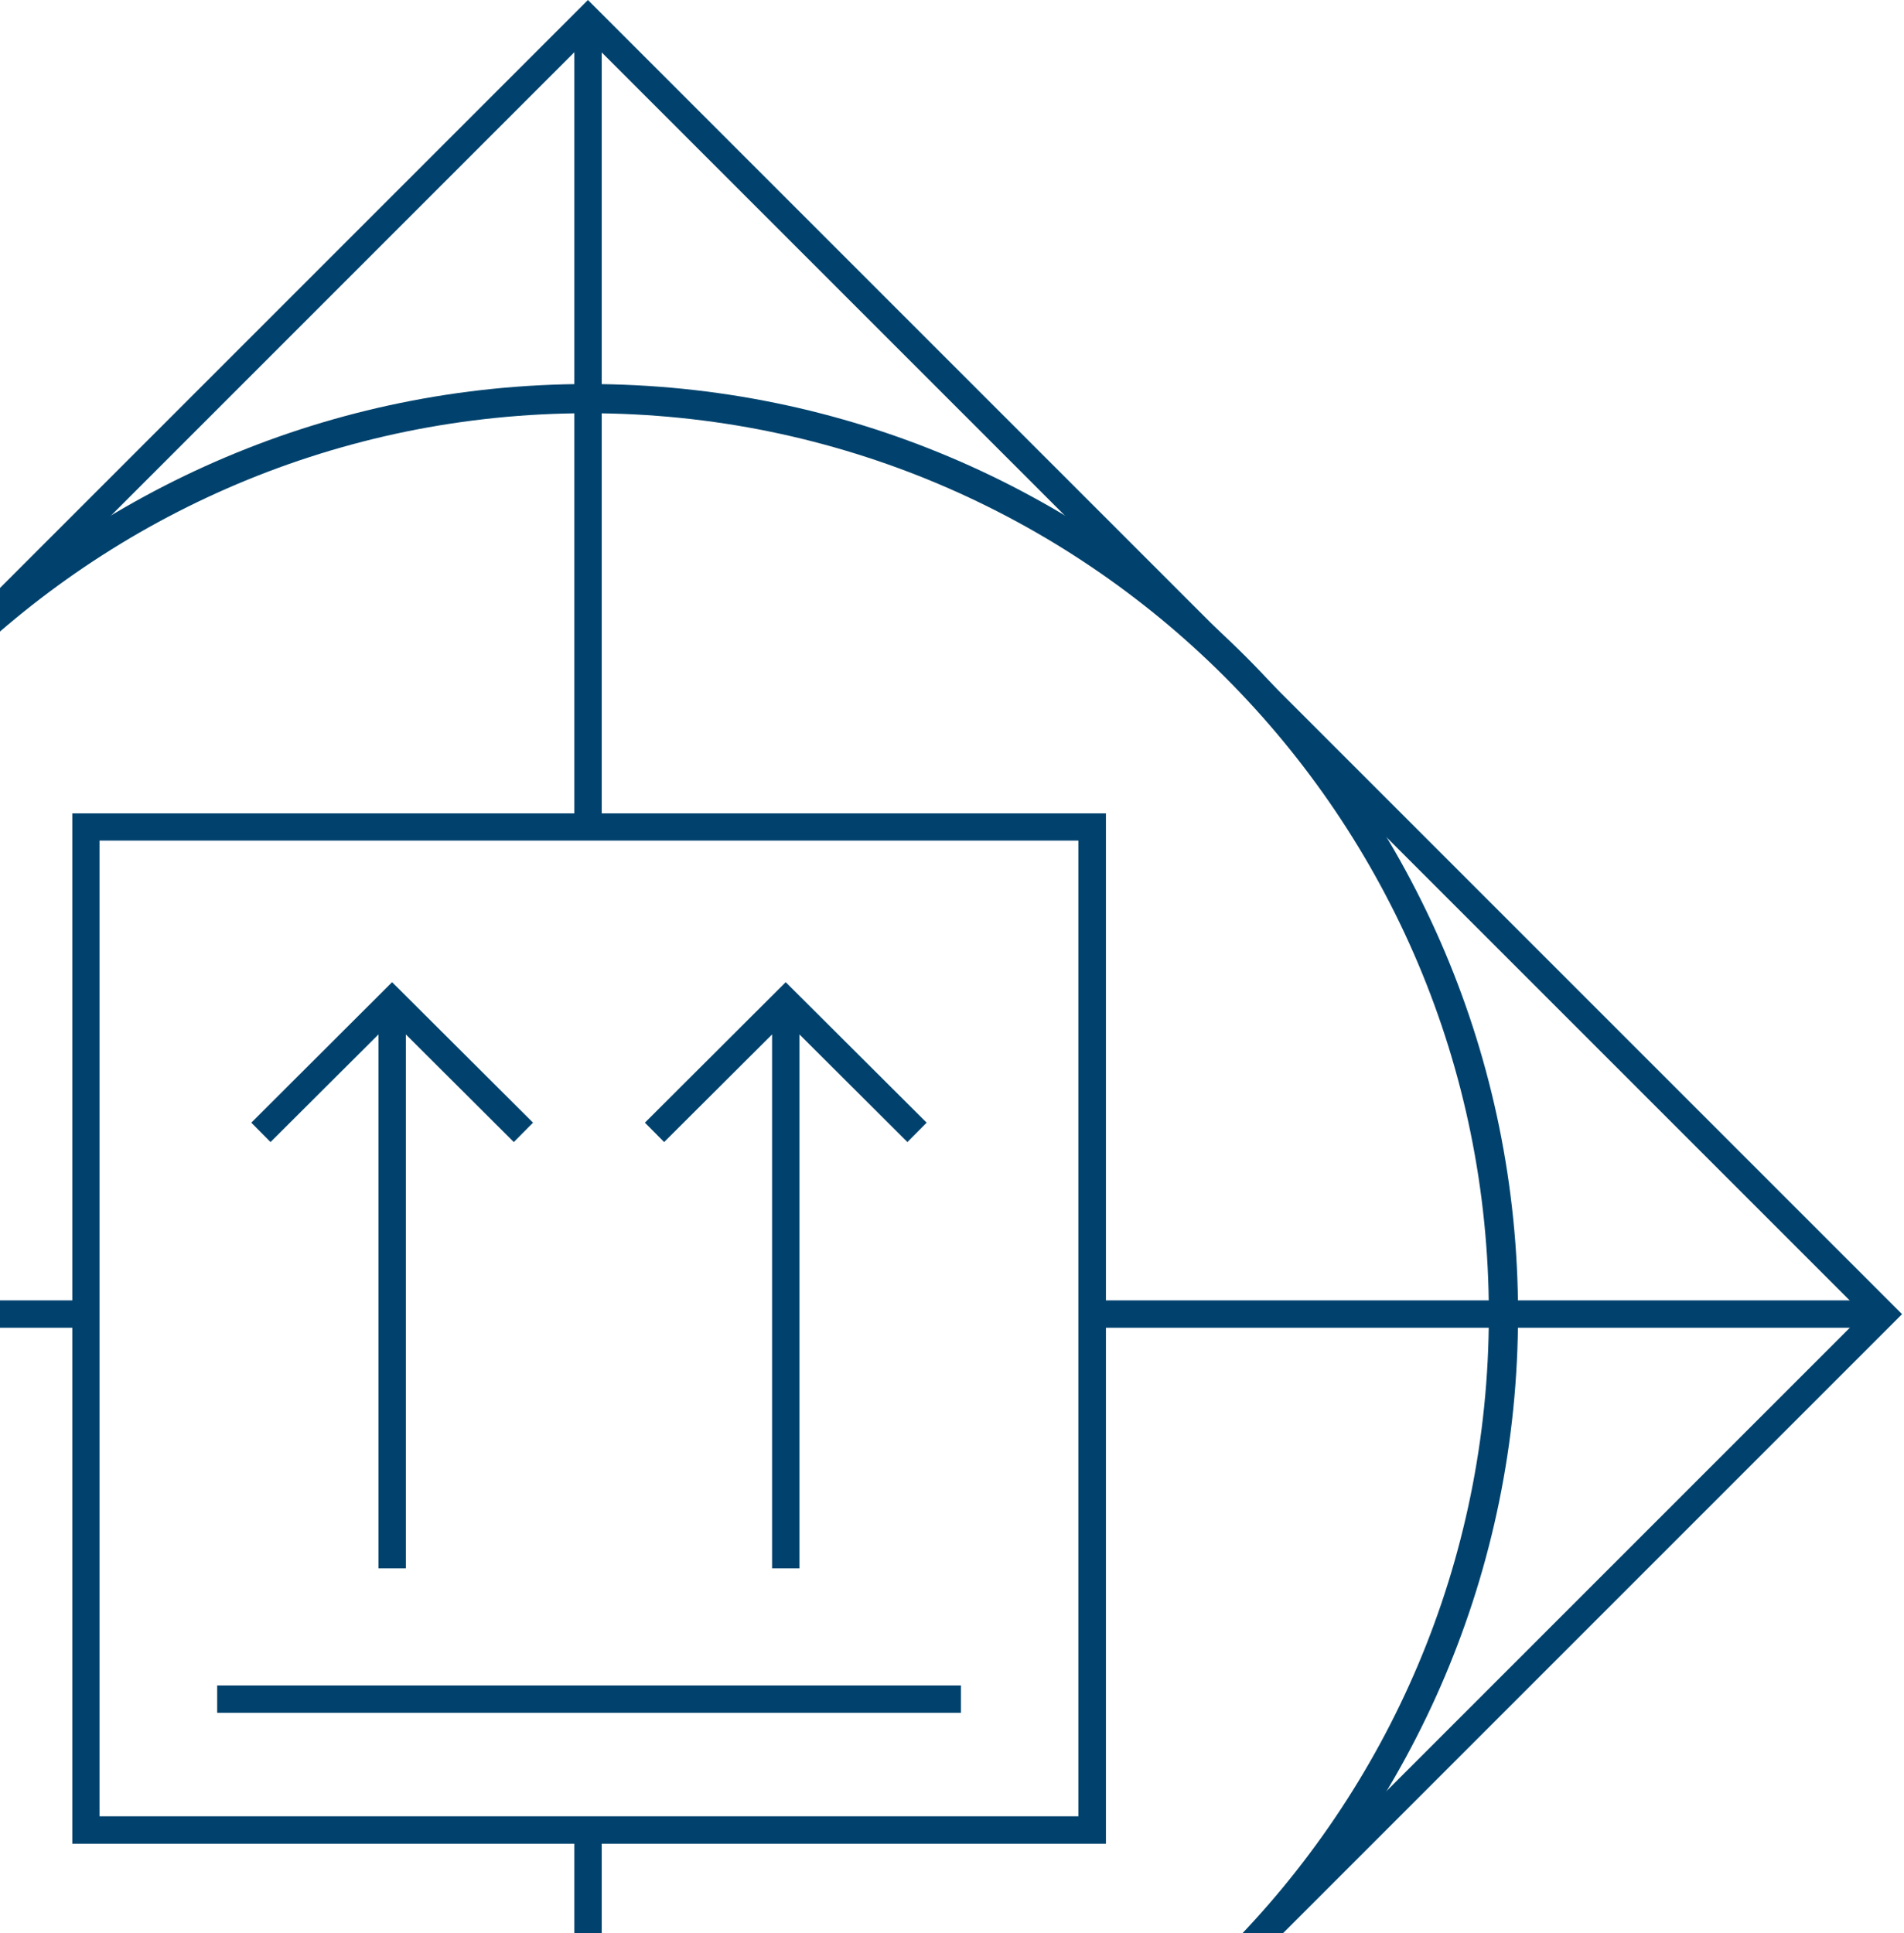
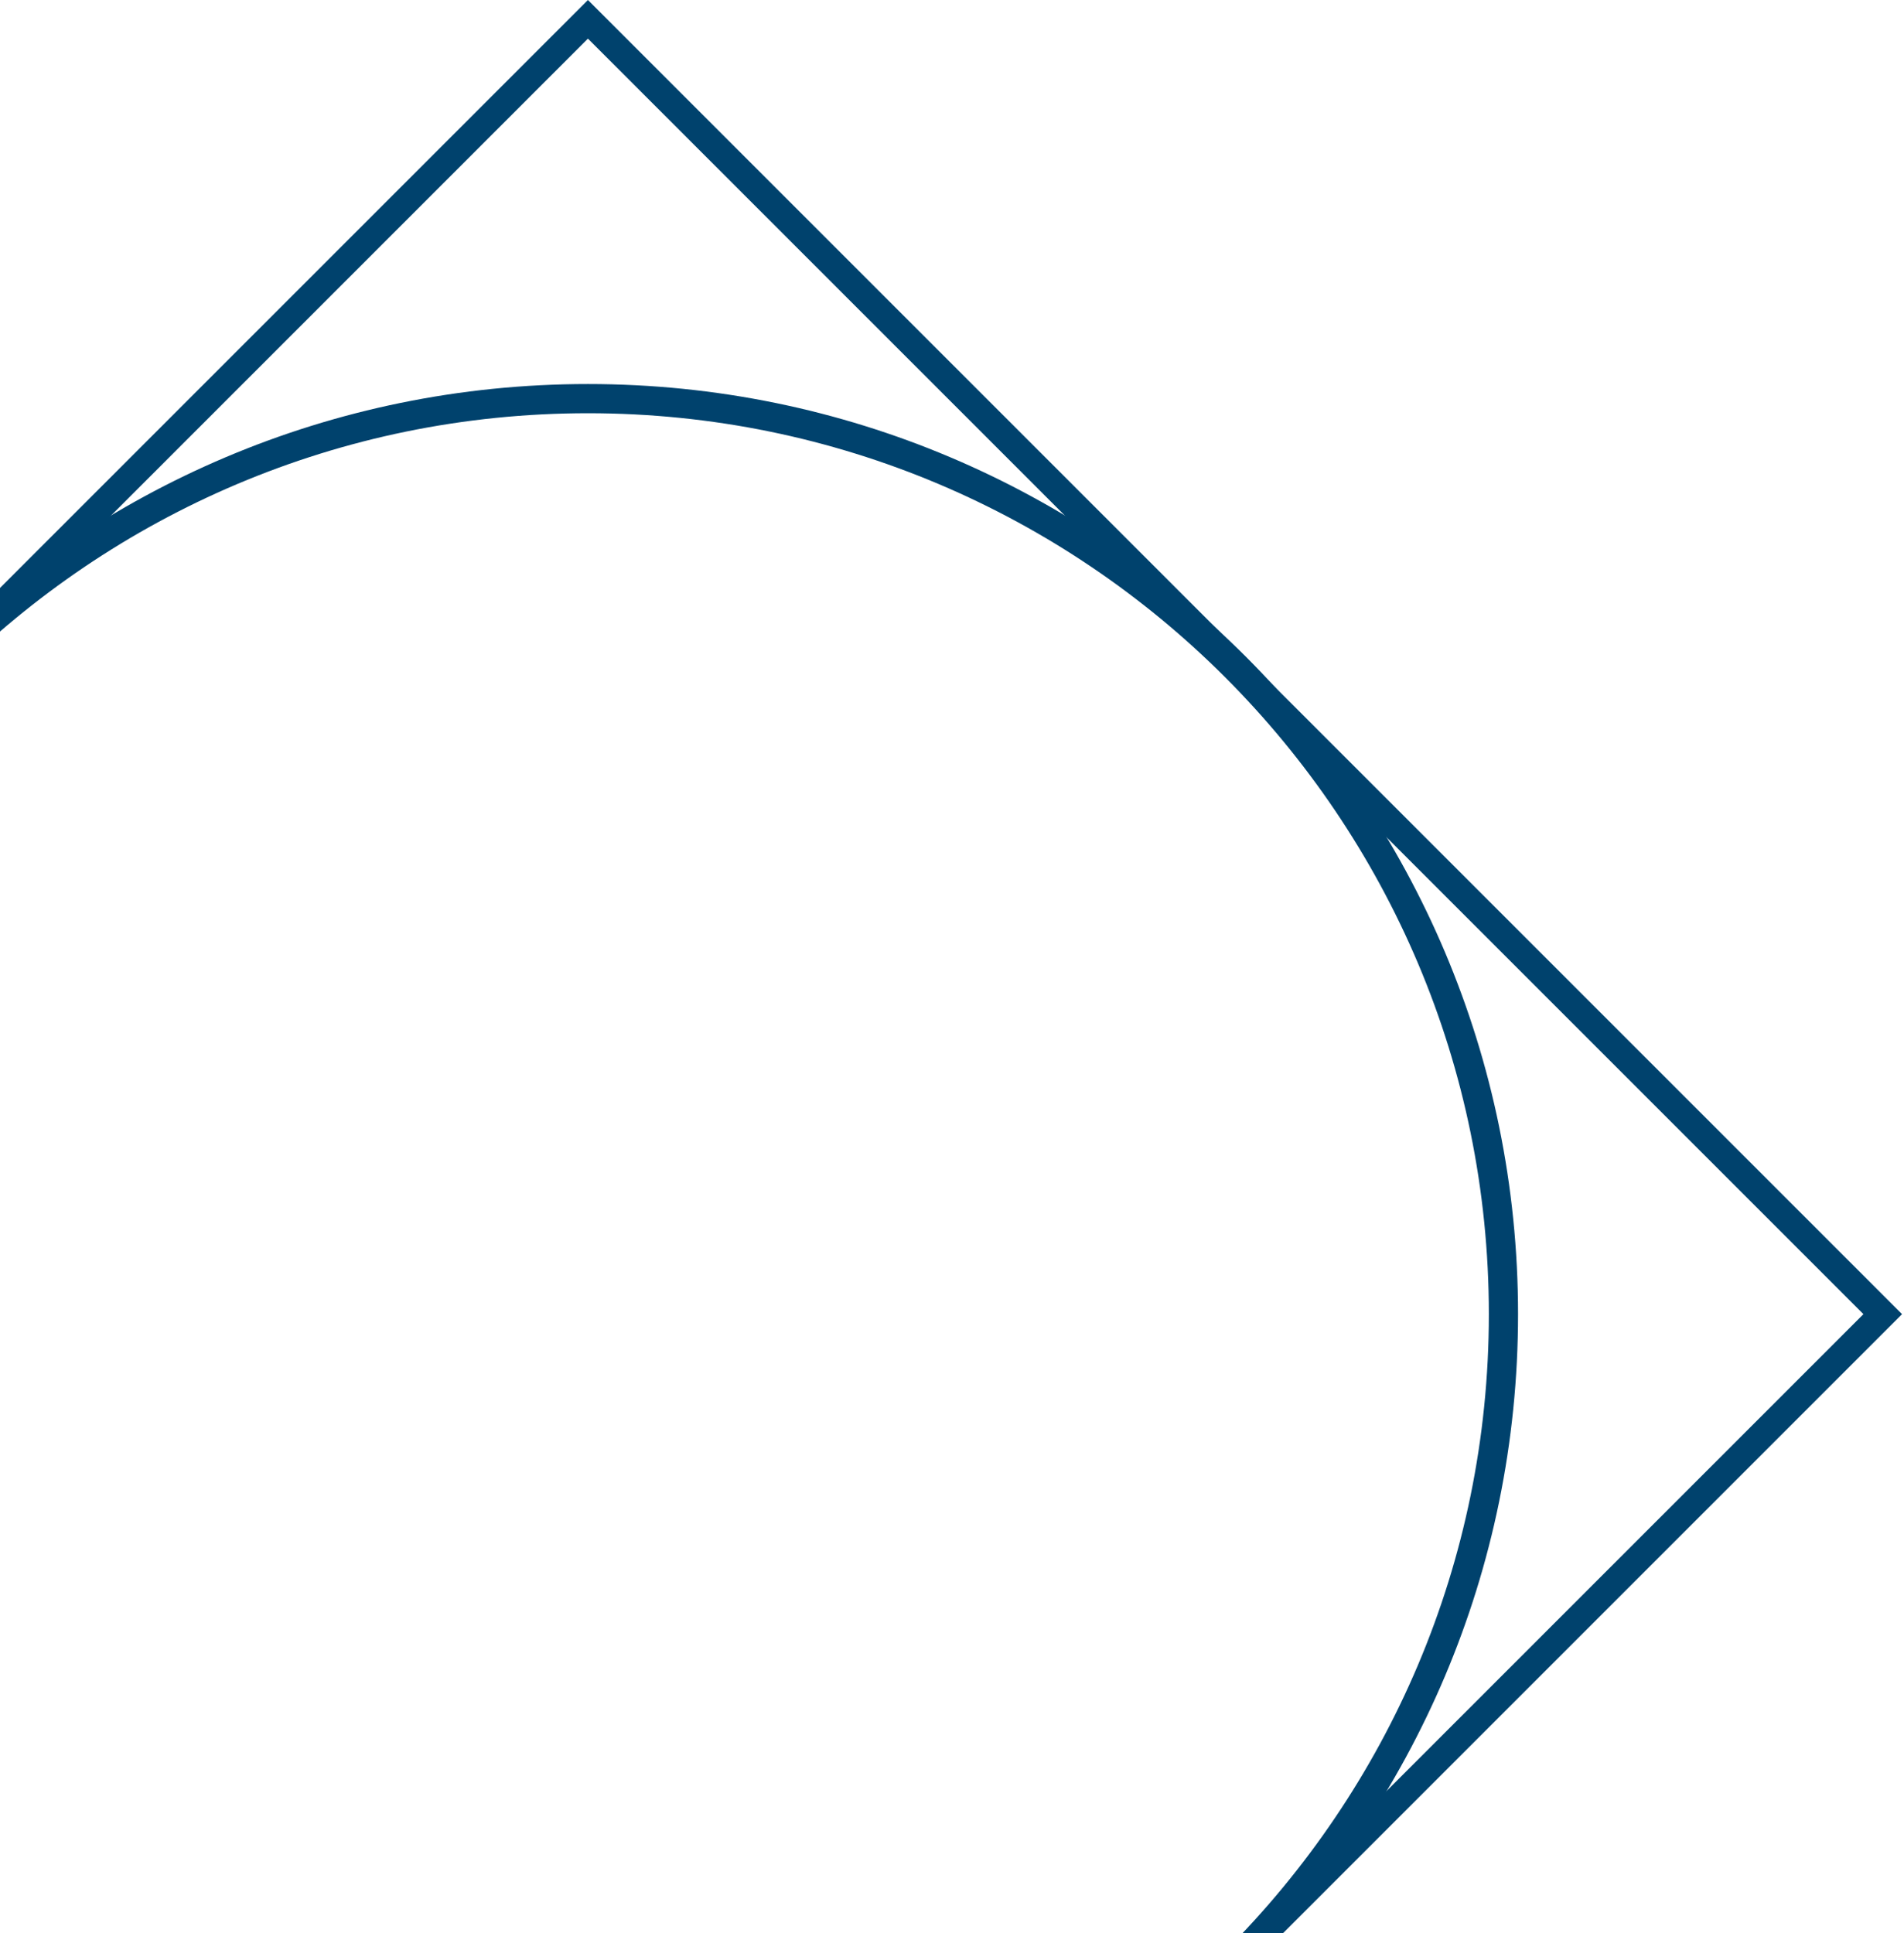
<svg xmlns="http://www.w3.org/2000/svg" width="326" height="331" viewBox="0 0 326 331" fill="none">
  <path d="M-117.716 225L100.668 6.616L319.052 225L100.668 443.384L-117.716 225ZM-124.332 225L100.668 450L325.668 225L100.668 0L-124.332 225Z" fill="#00426D" />
-   <path d="M98.338 447.267H103.025V313.312H98.338V447.267ZM-121.6 227.33H14.713V222.642H-121.6V227.33ZM186.999 227.33H322.936V222.642H186.999V227.33ZM98.338 141.589H103.025V2.732H98.338V141.589Z" fill="#00426D" />
  <path d="M100.668 381.751C187.239 381.751 257.418 311.571 257.418 225.001C257.418 138.43 187.239 68.251 100.668 68.251C14.097 68.251 -56.082 138.43 -56.082 225.001C-56.082 311.571 14.097 381.751 100.668 381.751Z" stroke="#00426D" stroke-width="5" />
-   <path d="M69.49 268.527H64.802V177.107L46.32 195.536L43.026 192.215L67.133 168.161L91.267 192.215L87.972 195.536L69.49 177.107V268.527ZM136.883 268.527H132.195V177.107L113.713 195.536L110.419 192.215L134.526 168.161L158.66 192.215L155.365 195.536L136.883 177.107V268.527ZM164.526 293.25H37.186V288.563H164.526V293.25ZM17.044 310.982H184.642V143.92H17.044V310.982ZM189.329 315.67H12.383V139.259H189.356V315.67H189.329Z" fill="#00426D" />
</svg>